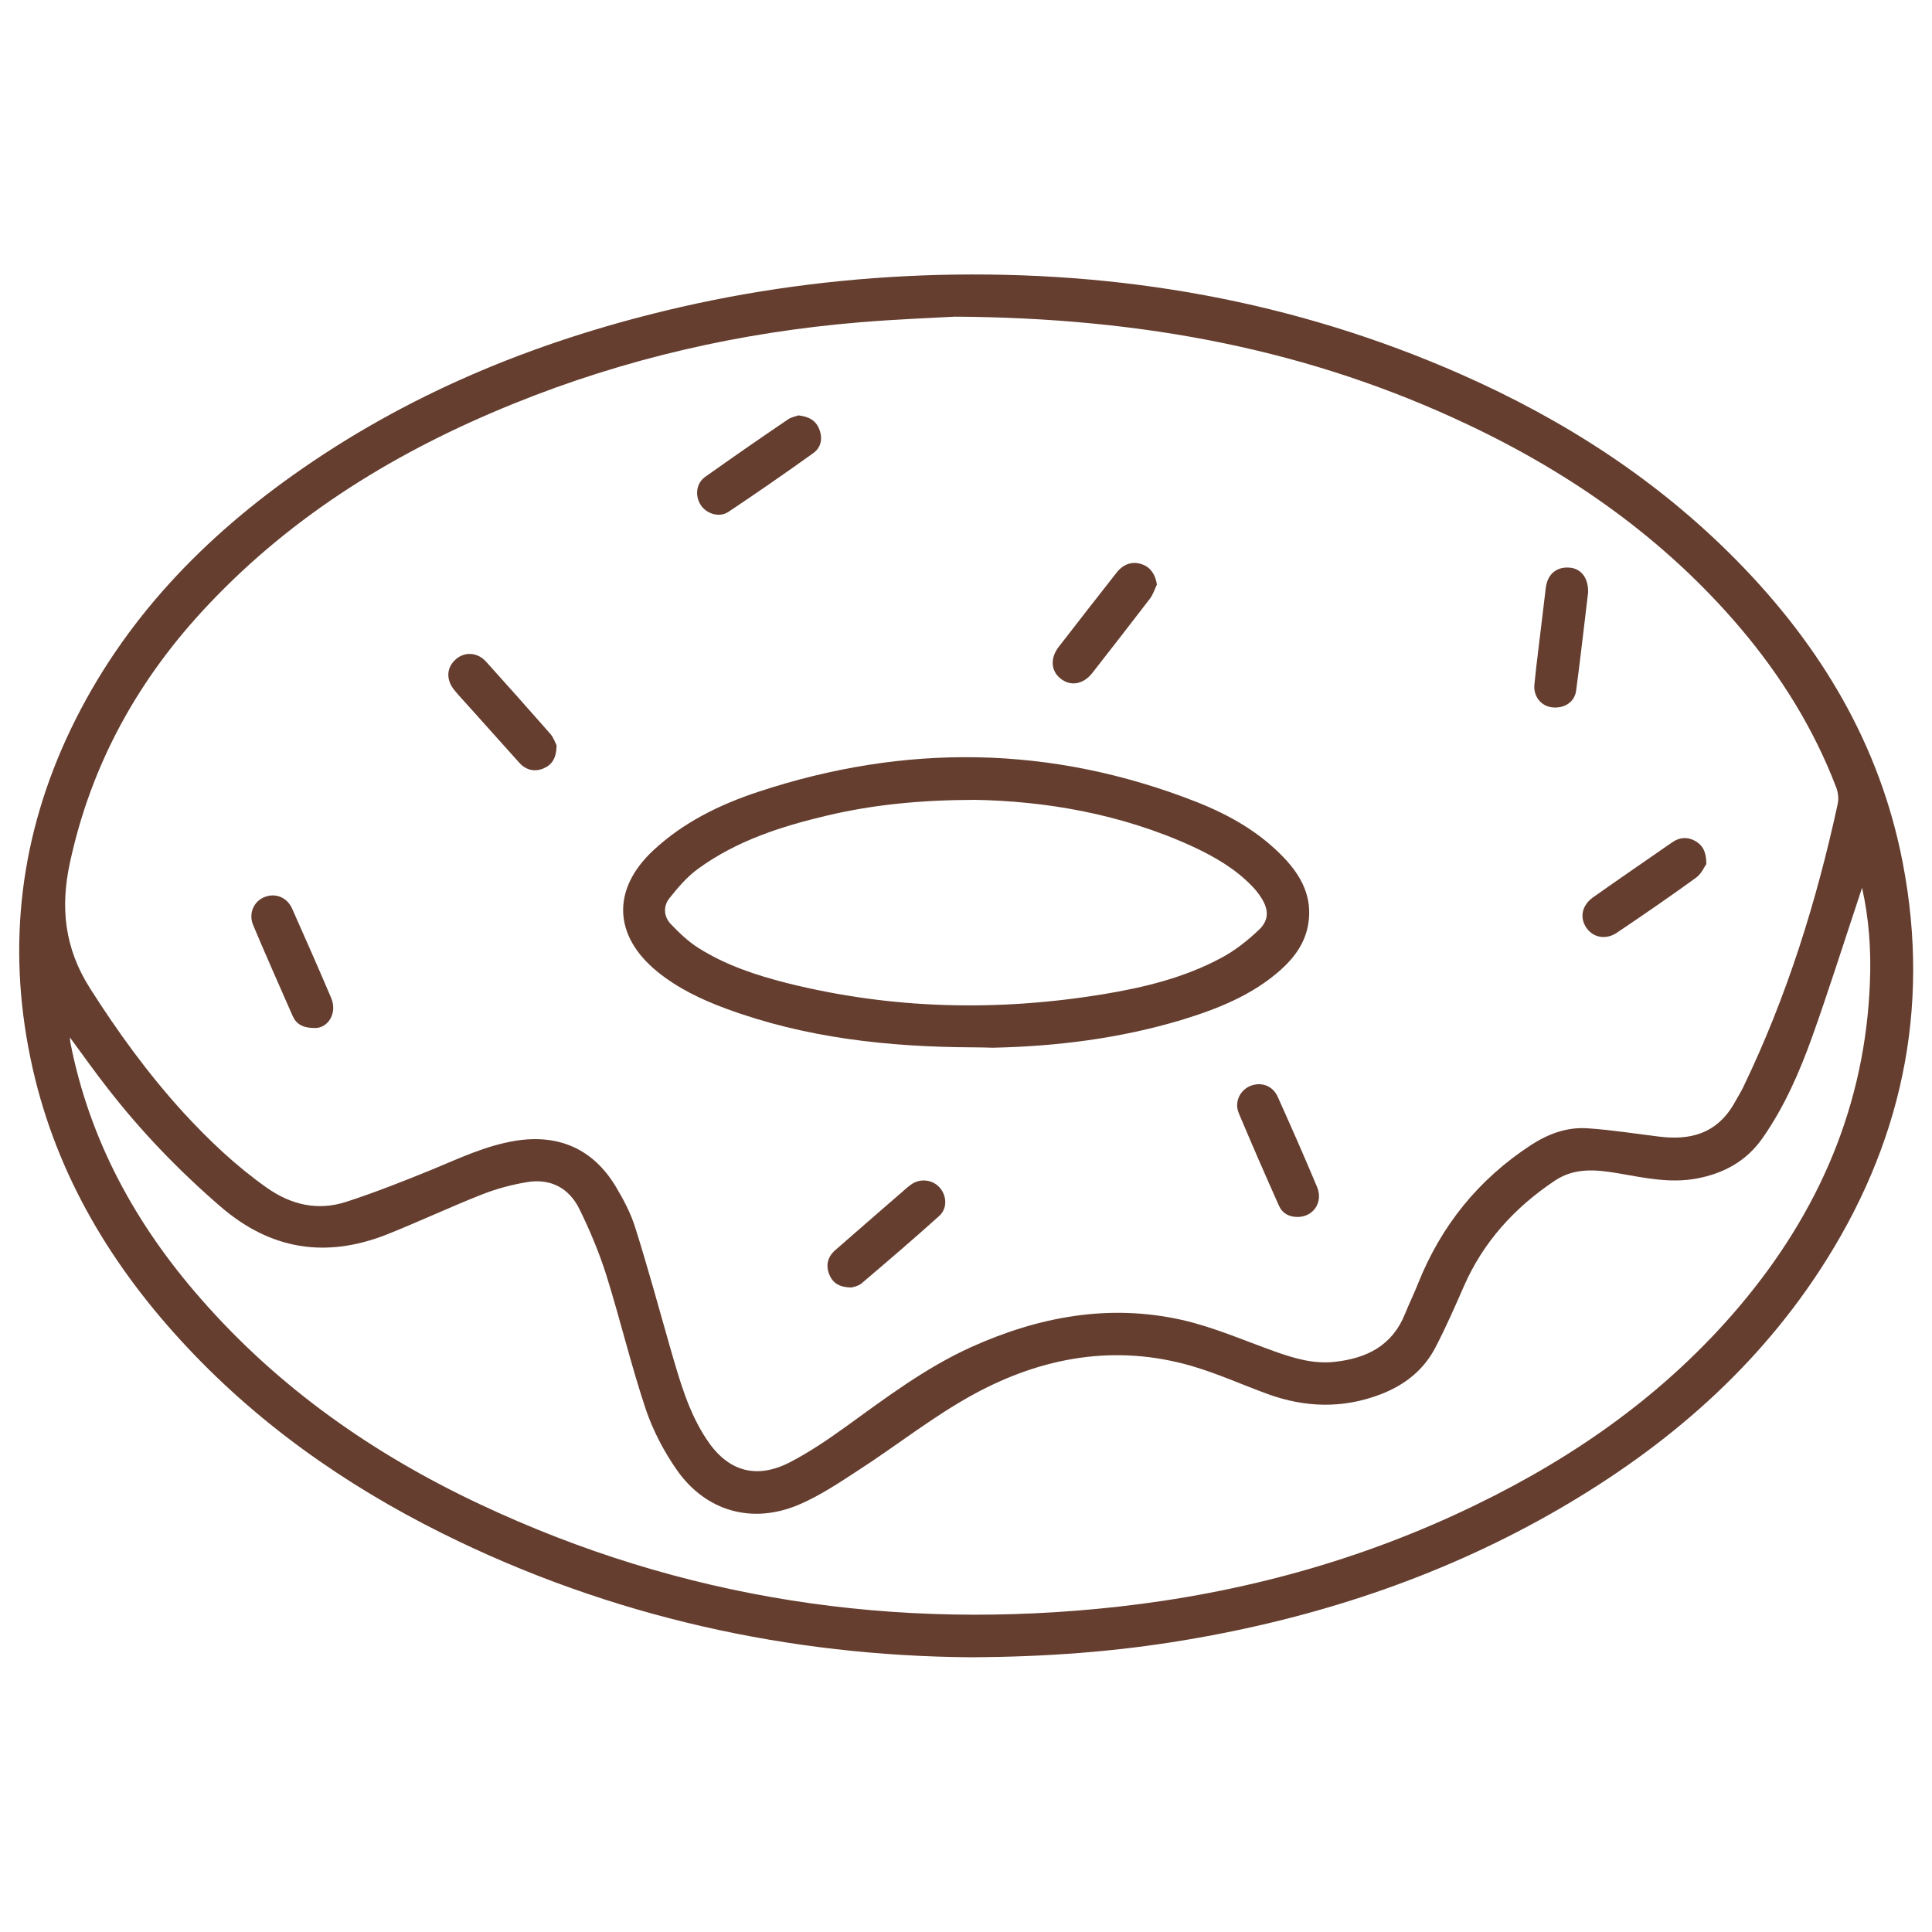
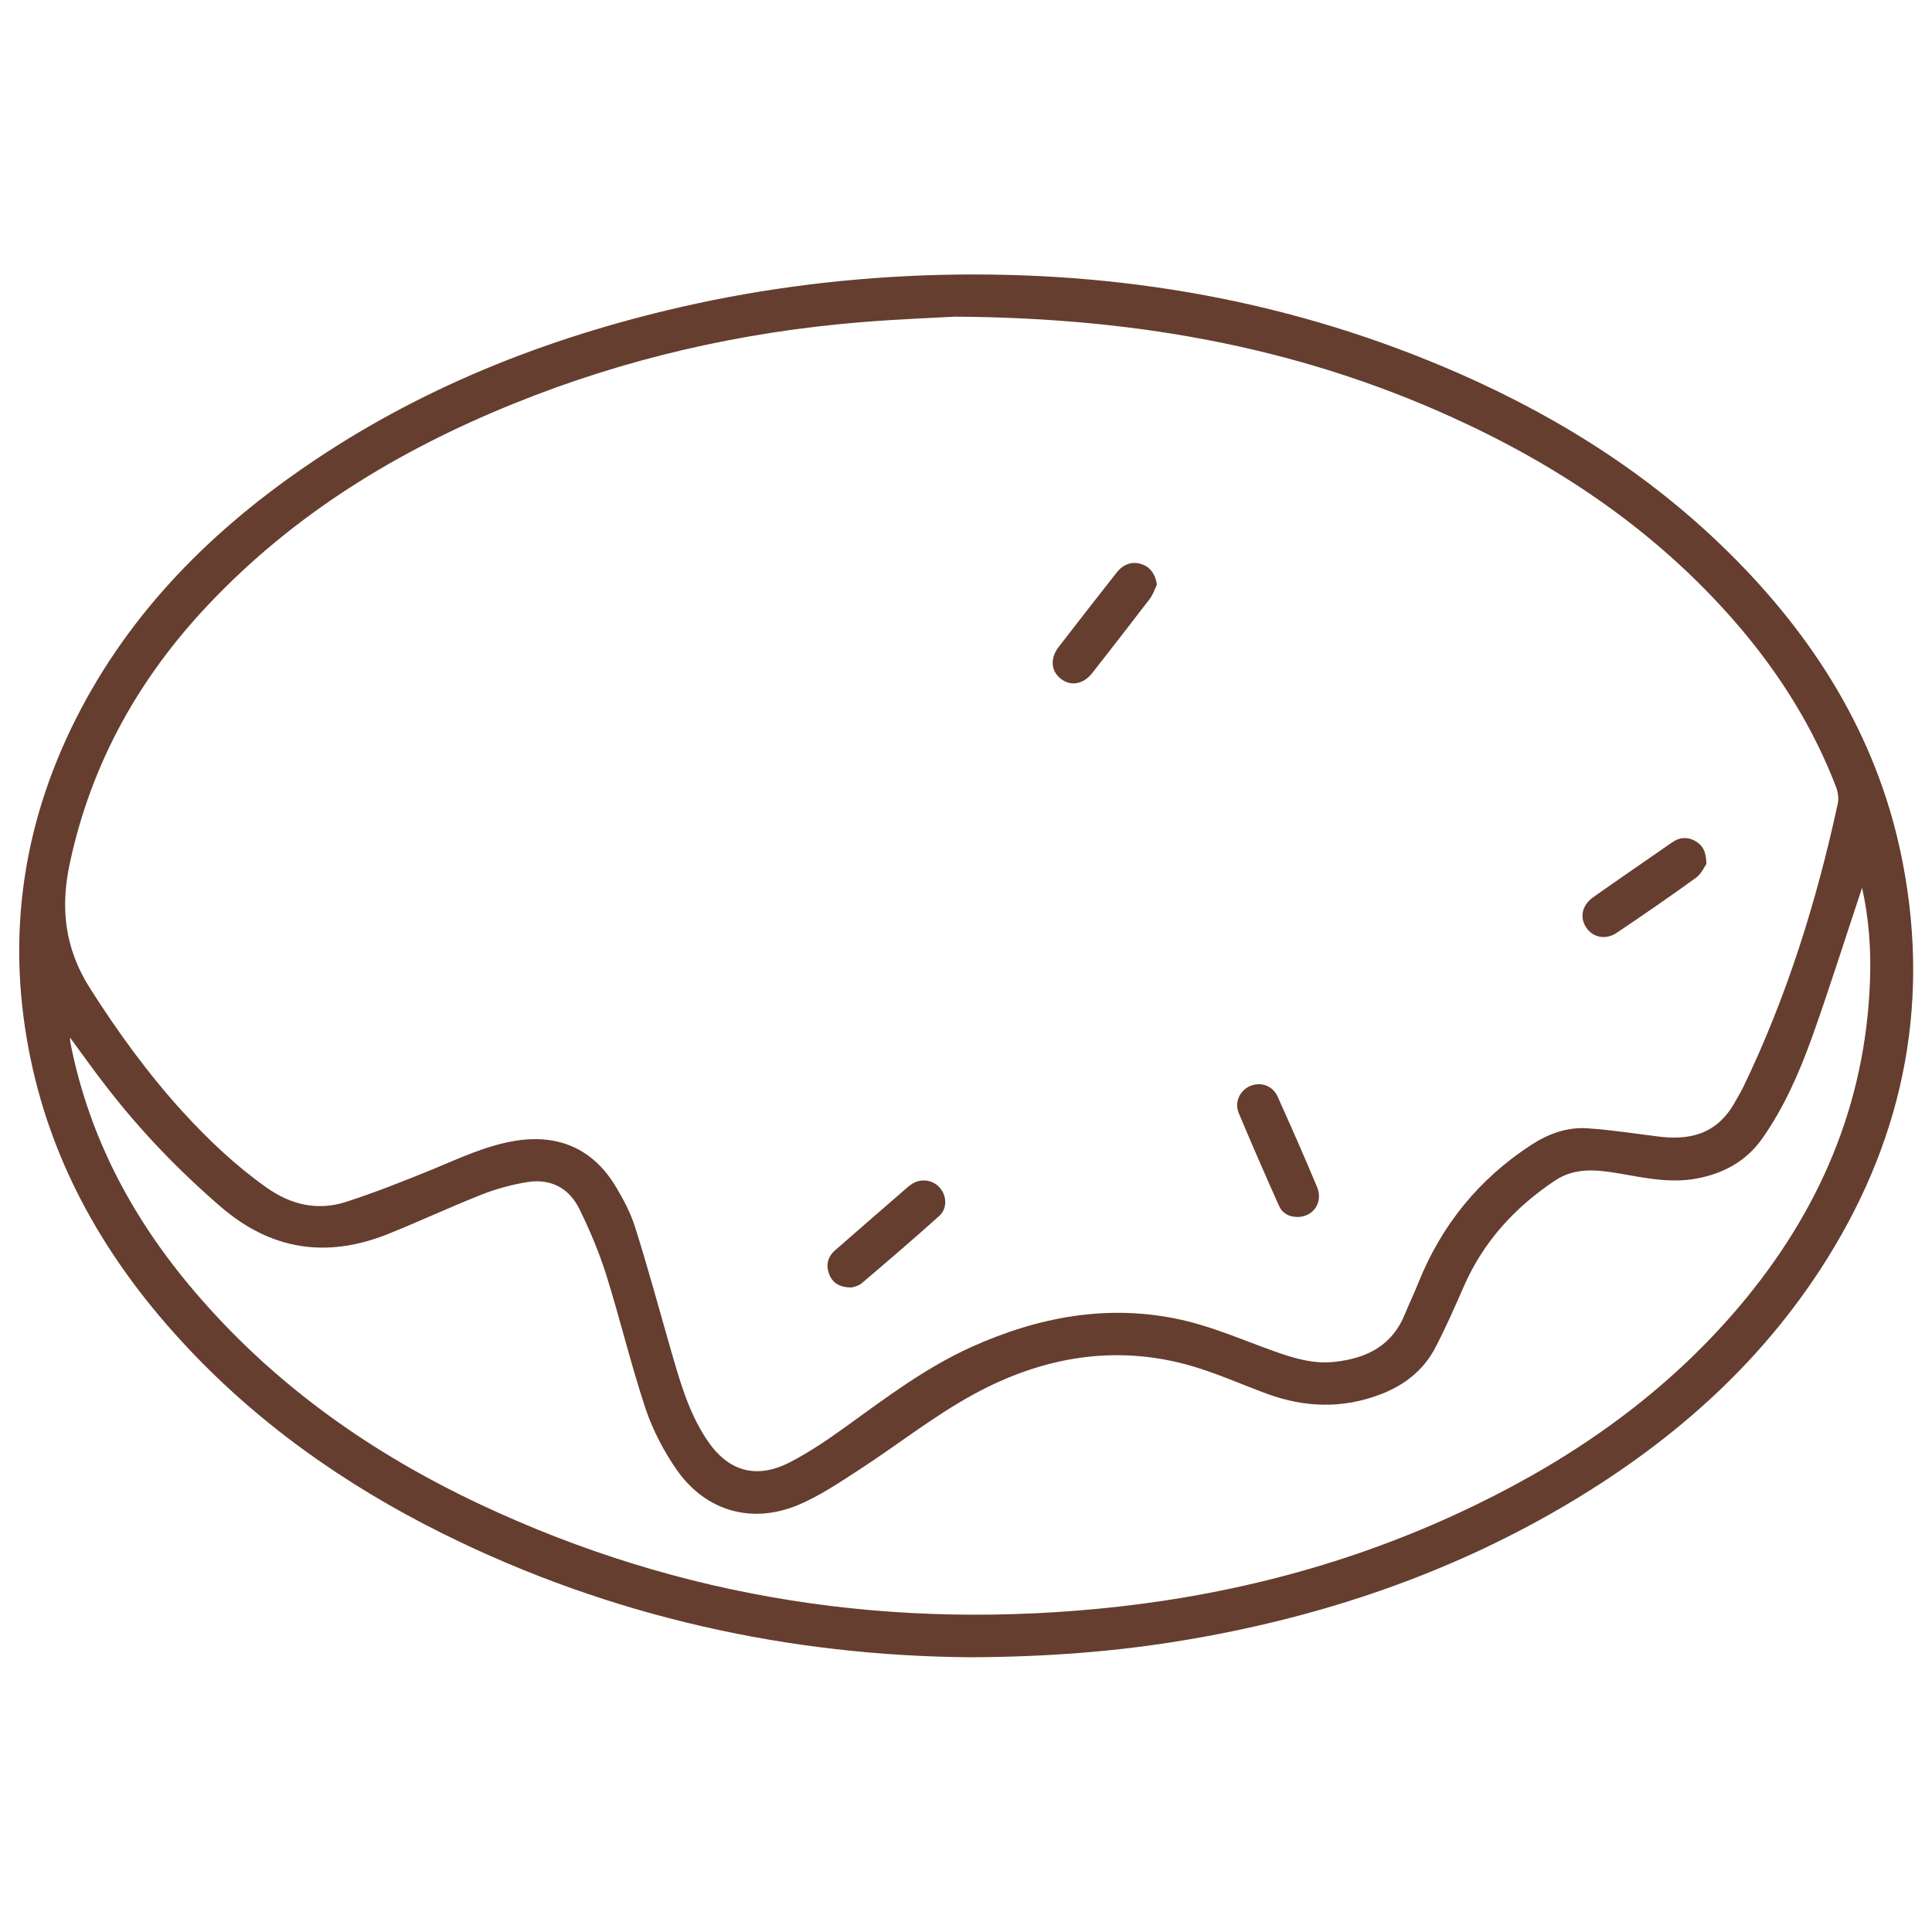
<svg xmlns="http://www.w3.org/2000/svg" version="1.1" id="Ebene_1" x="0px" y="0px" viewBox="0 0 1000 1000" enable-background="new 0 0 1000 1000" xml:space="preserve">
  <g>
    <g>
      <path fill="#653E2F" d="M502.5,857.8c-93.5-0.7-186.2-20.7-273.5-64.1c-51-25.4-96.9-57.8-135.5-100    C55.1,651.8,27.4,604,15.8,547.9c-12.3-59.2-5.2-116.3,21-170.8c27.1-56.3,69.1-99.6,119.9-134.7c59.5-41.2,125.5-67.4,195.8-83.5    c43.8-10,88.2-15.4,133.1-16.6c93.9-2.4,184.3,13.4,270.5,51.4c53.5,23.6,102,54.8,143.2,96.8c43.2,44,73.9,95.2,85.6,156.3    c14.6,76-0.9,146.3-43,210.7C906.4,711.8,858,752.2,802,783.9c-59,33.3-122.5,54-189.2,65.1C577.4,854.9,541.9,857.6,502.5,857.8    L502.5,857.8z M494.3,163.9c-10.4,0.6-29.7,1.3-49,2.9c-61.9,5.1-121.9,18.8-179.6,42.2c-59.5,24.1-113.3,56.8-157.7,103.8    c-36,38-60.7,82.1-71.8,133.7c-5.1,23.4-2.7,44.4,10.3,64.9c14.4,22.7,30.1,44.3,48.2,64.2c13.2,14.4,27.3,27.8,43.3,39.1    c12.7,9,26.5,12.1,41.1,7.4c15.1-4.9,30-10.8,44.7-16.8c14-5.8,27.6-12.3,42.8-14.8c22.5-3.7,40.5,4.2,52.2,23.8    c4,6.7,7.7,13.7,10,21.1c6.5,20.6,12.2,41.5,18.1,62.2c4.8,16.5,9.3,33.1,18.9,47.5c10.9,16.5,25.6,20.8,43.2,11.7    c10-5.2,19.4-11.6,28.6-18.2c20.9-15.1,41.5-30.7,65.2-41.4c34.9-15.7,71.2-22.5,109-14c16.3,3.7,31.8,10.5,47.7,16.2    c10.1,3.6,20.3,6.7,31.2,5.5c16.7-1.8,30-8.4,36.6-25c2.1-5.2,4.6-10.3,6.7-15.6c12-30,31.3-53.9,58.4-71.6    c8.9-5.8,18.6-9.4,29.2-8.7c12.4,0.8,24.8,2.8,37.1,4.3c14.8,1.8,29.9-0.4,39.6-18.4c1.3-2.3,2.7-4.6,3.9-7    c22.6-46.8,38-96.1,49-146.8c0.6-2.7,0.2-6-0.8-8.6c-11.6-30.3-28.5-57.5-49.4-82.2c-39-46-87.2-80-141.4-105.6    C678.5,181.3,592.6,164.5,494.3,163.9L494.3,163.9z M963.8,459.5c-0.6,1.8-1.2,3.6-1.8,5.5c-8,24-15.6,48.1-24.1,71.9    c-6.6,18.3-14.4,36.2-25.7,52.3c-8.3,11.8-20,18.2-34,20.8c-13.8,2.6-27.2-0.4-40.6-2.7c-11.3-1.9-22.5-3.1-32.8,3.8    C784,625,767.7,642.8,757.6,666c-4.6,10.5-9.2,21-14.5,31.2c-6.1,11.9-16,19.7-28.5,24.5c-19.6,7.5-39.1,6.9-58.6-0.2    c-13.1-4.8-25.9-10.6-39.3-14.5c-39.4-11.4-77.2-4.6-112.4,14.5c-21,11.4-39.9,26.5-60,39.5c-10,6.5-20.1,13.3-31,17.9    c-24,10.1-47.8,3.4-62.8-17.8c-6.8-9.7-12.5-20.6-16.3-31.8c-7.6-22.8-13.2-46.4-20.4-69.4c-3.7-11.7-8.5-23.1-13.9-34.1    s-15.1-16-27.3-13.9c-7.8,1.3-15.6,3.4-23,6.3c-16.5,6.5-32.7,14.1-49.2,20.7c-31.6,12.5-60.3,8.1-86.4-14.5    c-21.4-18.5-40.9-38.7-58.2-61C49.2,555,43,546.2,36.2,537c0.1,1.3,0.1,1.9,0.2,2.5c9.9,50.7,33.8,94.3,67.6,132.8    c40.2,46,89.2,80.3,144.2,106.2c104.8,49.4,215.1,65.8,329.9,53.2c64.7-7.2,126.7-24.1,185.4-52.6    c52.3-25.3,98.9-58.2,136.7-102.8c41.2-48.7,65.4-104.3,67.7-168.6C968.5,491.6,967.4,475.6,963.8,459.5L963.8,459.5z" />
    </g>
    <g>
-       <path fill="#653E2F" d="M503.6,542.1c-43.7-0.2-86.7-4.8-128-20.1c-12.7-4.7-24.8-10.5-35.4-19.1c-22.8-18.6-23.6-42.7-2-62.8    c15.6-14.5,34.2-23.6,54.1-30.2c76.1-25.2,151.8-24.3,226.8,5.1c17,6.7,32.8,15.6,45.6,29.1c9,9.5,14.6,20.3,12.5,33.8    c-1.5,9.9-7,17.5-14.2,24c-14.9,13.3-33,20.4-51.7,26.1c-31.8,9.5-64.4,13.6-97.5,14.3C510.2,542.2,506.9,542.1,503.6,542.1    L503.6,542.1z M504.5,414c-29,0.1-52.9,2.6-76.3,8.1c-23.7,5.6-46.9,13-66.9,27.6c-5.7,4.1-10.4,9.7-14.8,15.2    c-3.3,4.1-3,9.5,0.7,13.4c4.3,4.5,9,9,14.2,12.3c14.2,9,30,14.2,46.2,18.3c54.1,13.5,108.6,14.7,163.5,5.7    c21.2-3.5,42.1-8.6,61.2-18.9c7.1-3.8,13.6-9,19.4-14.5c5.2-5,5-10.4,1.2-16.4c-1.4-2.2-3.1-4.4-4.9-6.2    c-8.7-9-19.4-15.2-30.6-20.4C580,421,540.3,414.6,504.5,414L504.5,414z" />
-     </g>
+       </g>
    <g>
-       <path fill="#653E2F" d="M413.2,215c5.3,0.6,9.1,2.5,10.9,7.3c1.8,4.7,0.9,9.3-3.1,12.2c-14.5,10.4-29.1,20.5-43.9,30.4    c-4.6,3.1-11.1,1.2-14.2-3.2c-3.3-4.8-2.7-11.4,2-14.8c14.2-10.1,28.6-20.1,43.1-29.9C409.6,215.9,411.7,215.6,413.2,215    L413.2,215z" />
-     </g>
+       </g>
    <g>
      <path fill="#653E2F" d="M598.8,302.6c-1.2,2.5-2,5.2-3.7,7.4c-9.8,12.8-19.7,25.5-29.7,38.3c-4.7,6-11.3,7.1-16.5,2.9    c-5-4-5.4-10.6-0.9-16.4c10-12.9,20-25.8,30.1-38.6c3.6-4.5,8.5-5.9,13.3-4C595.5,293.6,598.2,297.7,598.8,302.6L598.8,302.6z" />
    </g>
    <g>
      <path fill="#653E2F" d="M671.6,629.9c-4.4,0-7.9-1.9-9.6-5.8c-7.1-15.9-14.1-31.9-20.8-47.9c-2.4-5.7,0.5-11.8,5.9-14.1    c5.6-2.3,11.6-0.2,14.2,5.5c7,15.6,13.9,31.2,20.5,47C684.9,622.4,679.7,629.9,671.6,629.9L671.6,629.9z" />
    </g>
    <g>
      <path fill="#653E2F" d="M440.8,666.4c-6.1,0-9.7-2.2-11.5-6.6c-2-4.8-1-9.2,3-12.7c11.5-10.1,23.1-20.1,34.7-30.2    c1.5-1.3,3-2.7,4.6-3.8c4.6-3.3,10.9-2.6,14.6,1.4c3.9,4.2,4.3,11-0.1,14.9c-13.2,11.9-26.8,23.5-40.3,35    C444,665.8,441.7,666.1,440.8,666.4L440.8,666.4z" />
    </g>
    <g>
-       <path fill="#653E2F" d="M163,532.1c-6.5,0-9.8-2.2-11.6-6.4c-6.8-15.5-13.7-31-20.3-46.7c-2.6-6,0.1-12.3,5.6-14.6    c5.7-2.4,11.8-0.1,14.5,5.9c6.8,15.3,13.6,30.7,20.2,46.2C174.8,524.6,169.6,532.2,163,532.1L163,532.1z" />
-     </g>
+       </g>
    <g>
-       <path fill="#653E2F" d="M288.1,385.8c-0.1,6.5-2.3,10-6.7,11.9c-4.8,2-9.2,0.9-12.7-3c-8.7-9.6-17.3-19.4-26-29    c-2.6-2.9-5.2-5.6-7.6-8.6c-4.4-5.4-4-11.8,1-16c4.6-3.9,11.2-3.5,15.6,1.5c11.2,12.4,22.2,24.8,33.2,37.3    C286.6,381.9,287.5,384.7,288.1,385.8L288.1,385.8z" />
-     </g>
+       </g>
    <g>
      <path fill="#653E2F" d="M883.2,447.2c-1,1.4-2.5,5-5.2,7c-13.5,9.8-27.2,19.2-41,28.5c-5.6,3.9-12.4,2.7-15.9-2.5    c-3.6-5.3-2.3-11.6,3.4-15.7c13.6-9.6,27.3-19,41-28.5c3.7-2.6,7.8-3,11.8-0.8C881.2,437.4,883.2,440.7,883.2,447.2L883.2,447.2z" />
    </g>
    <g>
-       <path fill="#653E2F" d="M822,306.7c-2,16.4-3.9,33.6-6.2,50.8c-0.8,6-6.3,9.4-12.6,8.6c-5.5-0.7-9.6-5.6-9-11.8    c1.2-12.2,2.9-24.5,4.3-36.7c0.5-4.5,1.1-8.9,1.6-13.4c0.9-7,5.5-10.9,12.2-10.4C818.3,294.2,822.2,299.1,822,306.7z" />
-     </g>
+       </g>
  </g>
</svg>